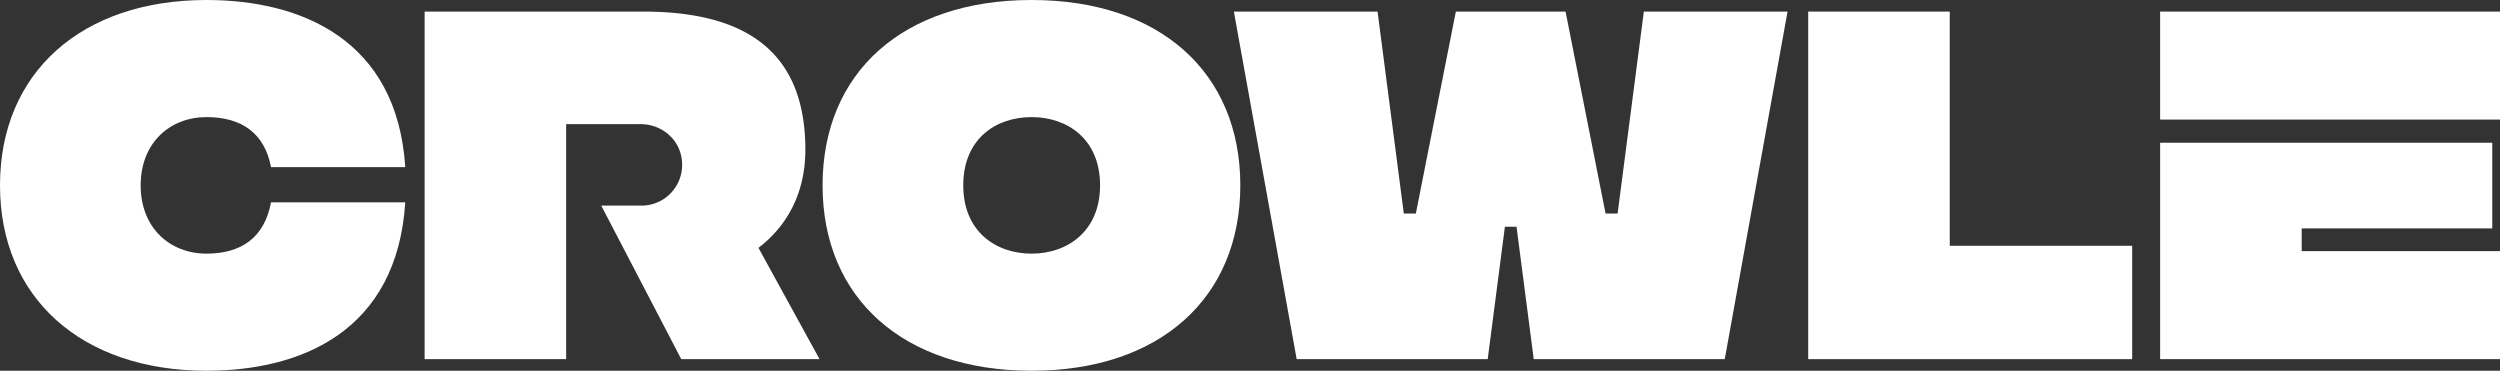
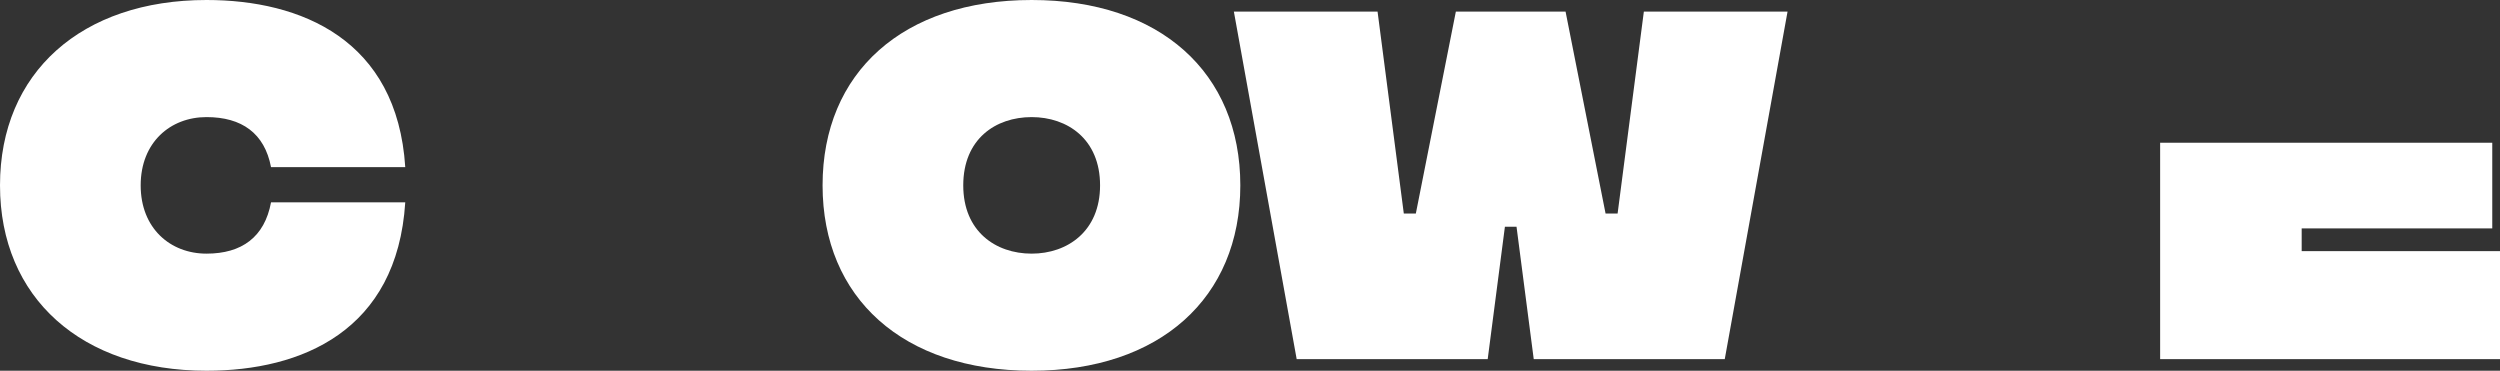
<svg xmlns="http://www.w3.org/2000/svg" width="944.065" height="140" viewBox="0 0 944.065 140">
  <rect x="0" y="0" width="944.065" height="140" fill="#333333" stroke="none" />
  <g id="Group_712" data-name="Group 712" transform="translate(-488 -470)">
    <path id="Path_1181" data-name="Path 1181" d="M77.98,44.219c13.321,0,21.932,6.1,24.368,18.907h50.688C149.951,14.845,113.56,0,77.98,0,30.865,0,0,27.347,0,70c0,42.5,30.865,70,77.98,70,35.9,0,71.971-15,75.056-63.595H102.348C99.912,89.533,91.3,95.781,77.98,95.781,64.332,95.781,53.124,86.25,53.124,70S64.332,44.219,77.98,44.219" transform="translate(488 470)" fill="#fff" />
    <path id="Path_1182" data-name="Path 1182" d="M146.415,95.781c-13.648,0-25.832-8.436-25.832-25.781,0-17.5,12.184-25.781,25.832-25.781,13.482,0,25.832,8.284,25.832,25.781,0,17.346-12.35,25.781-25.832,25.781m0-95.781C97.841,0,67.459,27.342,67.459,70c0,42.5,30.382,70,78.956,70,48.413,0,78.795-27.5,78.795-70,0-42.658-30.382-70-78.795-70" transform="translate(731.167 470)" fill="#fff" />
    <path id="Path_1183" data-name="Path 1183" d="M246.1,77.2h-4.549L226.445.95H185.017L169.909,77.2h-4.549L155.45.95H101.189L124.908,132.2H197.04l6.5-50h4.388l6.5,50h72.132L310.273.95H256.011Z" transform="translate(852.752 473.426)" fill="#fff" />
-     <path id="Path_1184" data-name="Path 1184" d="M201.737.95H148.291V132.2H270.623V89.387H201.737Z" transform="translate(1022.538 473.425)" fill="#fff" />
-     <path id="Path_1185" data-name="Path 1185" d="M178.6,53.136C178.6,15.948,156.018.951,117.352.951H34.823V132.2H88.269V43.447h25.022l.12.009h3.007c8.123,0,15.651,6.152,15.651,15.384a15.376,15.376,0,0,1-15.651,15.384H101.526L131.737,132.2h52.221L160.889,90.166c10.236-7.81,17.709-20,17.709-37.031" transform="translate(613.525 473.428)" fill="#fff" />
    <path id="Path_1186" data-name="Path 1186" d="M230.6,44.05h71.971V11.707H177.152V93.426H305.493V52.647H230.6Z" transform="translate(1126.572 512.199)" fill="#fff" />
-     <path id="Path_1187" data-name="Path 1187" d="M177.151.95V41.729H305.492V.95Z" transform="translate(1126.57 473.425)" fill="#fff" />
  </g>
</svg>